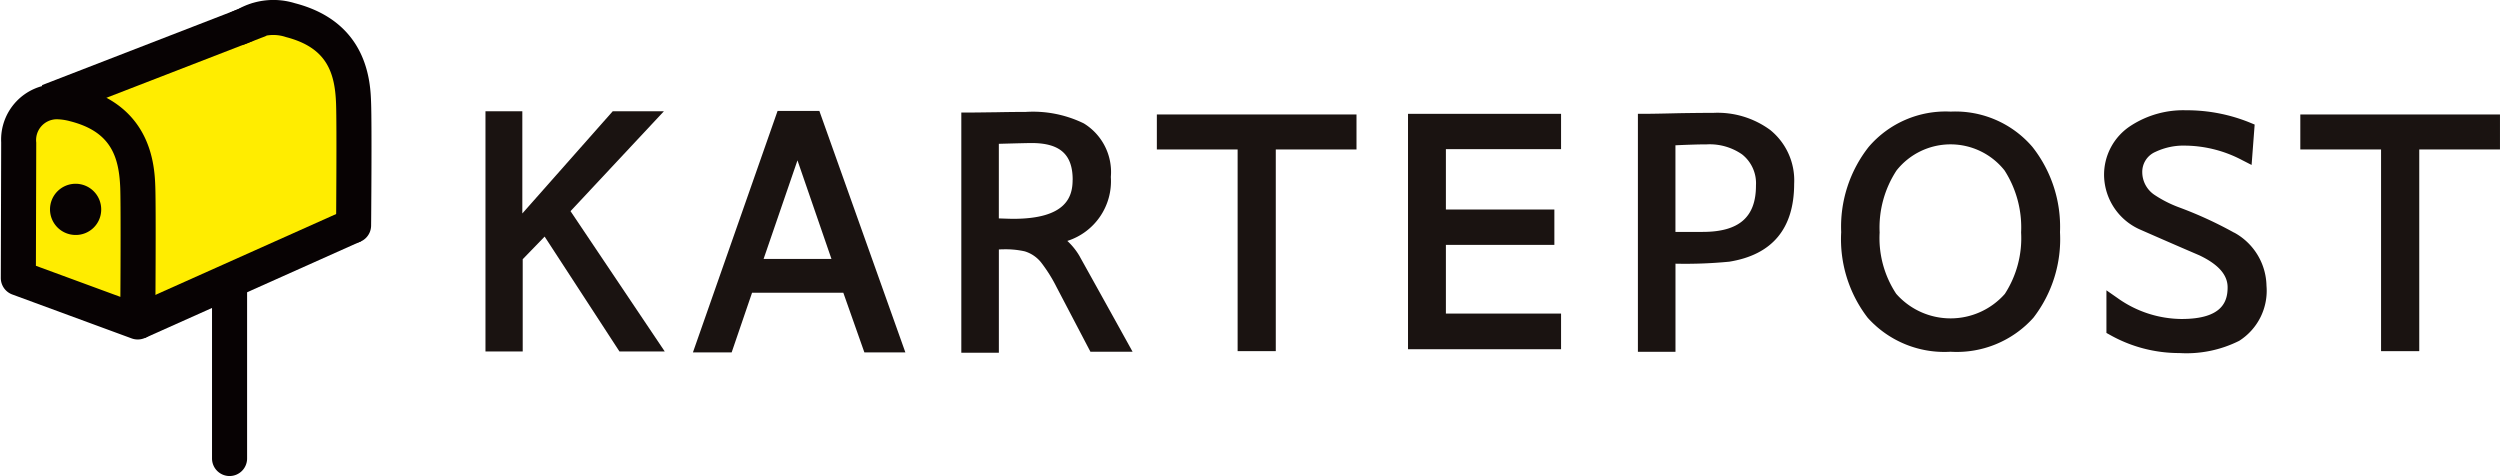
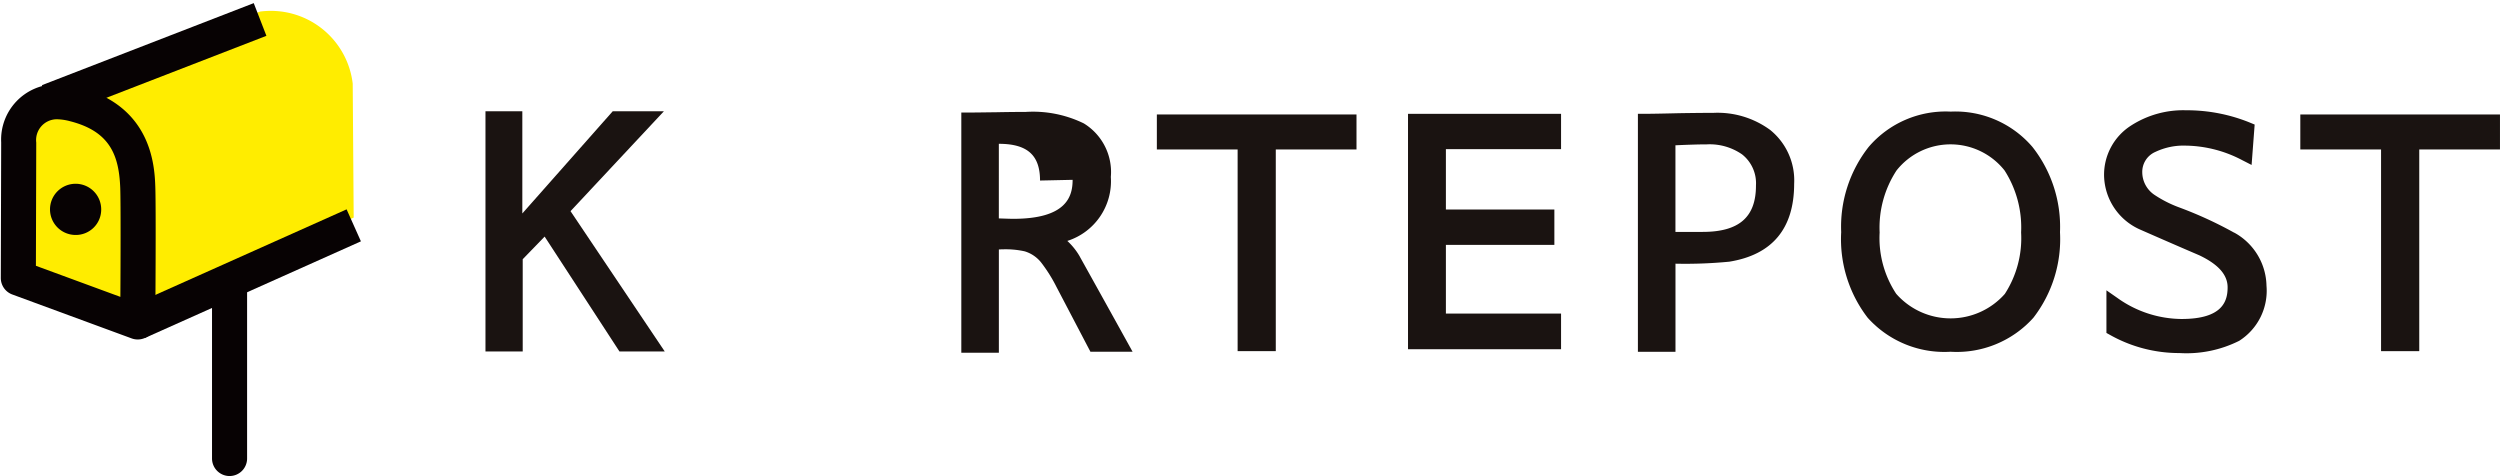
<svg xmlns="http://www.w3.org/2000/svg" width="183.816" height="34.999" viewBox="0 0 183.816 34.999">
  <defs>
    <clipPath id="a">
      <rect width="183.816" height="34.999" fill="none" />
    </clipPath>
  </defs>
  <path d="M32.009,4.33H28.247L21.6,11.844V4.33H18.89V21.989h2.738v-6.78l1.612-1.665,5.5,8.445H32.07L25.144,11.675Z" transform="translate(16.805 3.851)" fill="#1a1311" />
-   <path d="M33.186,4.318,26.962,22.071H29.81l1.5-4.388H38.02l1.549,4.388h3.014L36.259,4.318ZM32.158,15.2l2.491-7.249,2.5,7.249Z" transform="translate(23.986 3.84)" fill="#1a1311" />
  <g clip-path="url(#a)">
-     <path d="M46.124,15A4.851,4.851,0,0,0,45.2,13.84a4.607,4.607,0,0,0,3.2-4.7A4.194,4.194,0,0,0,46.413,5.2a8.51,8.51,0,0,0-4.272-.845c-.506,0-1.213.006-2.118.023-.984.013-1.686.023-2.105.023h-.512V22.06h2.761V14.469c.079-.006.166-.009.259-.009a6.477,6.477,0,0,1,1.642.146,2.451,2.451,0,0,1,1.207.82,11.12,11.12,0,0,1,1.134,1.808L46.9,21.99H50l-.421-.762q-2.3-4.152-3.456-6.224m-.533-5.656c0,1.23-.452,2.867-4.367,2.867-.159,0-.51-.011-1.058-.03V6.7q2.061-.057,2.4-.057c2.094,0,3.029.833,3.029,2.7" transform="translate(33.276 3.874)" fill="#1a1311" />
+     <path d="M46.124,15A4.851,4.851,0,0,0,45.2,13.84a4.607,4.607,0,0,0,3.2-4.7A4.194,4.194,0,0,0,46.413,5.2a8.51,8.51,0,0,0-4.272-.845c-.506,0-1.213.006-2.118.023-.984.013-1.686.023-2.105.023h-.512V22.06h2.761V14.469c.079-.006.166-.009.259-.009a6.477,6.477,0,0,1,1.642.146,2.451,2.451,0,0,1,1.207.82,11.12,11.12,0,0,1,1.134,1.808L46.9,21.99H50l-.421-.762q-2.3-4.152-3.456-6.224m-.533-5.656c0,1.23-.452,2.867-4.367,2.867-.159,0-.51-.011-1.058-.03V6.7c2.094,0,3.029.833,3.029,2.7" transform="translate(33.276 3.874)" fill="#1a1311" />
    <path d="M45.014,7.027h5.939V21.855h2.806V7.027h5.935V4.455H45.014Z" transform="translate(40.045 3.962)" fill="#1a1311" />
    <path d="M54.787,21.737H66.04V19.116H57.572V14.065h7.976v-2.6H57.572V7.026H66.04V4.43H54.787Z" transform="translate(48.739 3.94)" fill="#1a1311" />
    <path d="M73.43,5.628a6.538,6.538,0,0,0-4.142-1.236q-.964,0-2.543.025c-1.277.032-2.113.045-2.5.045h-.512v17.5h2.763V15.482a33.472,33.472,0,0,0,3.957-.147c3.165-.512,4.769-2.441,4.769-5.737a4.766,4.766,0,0,0-1.789-3.97M72.414,9.74c0,2.322-1.245,3.405-3.921,3.405h-2V6.777c.994-.045,1.75-.068,2.3-.068a4.179,4.179,0,0,1,2.6.737,2.7,2.7,0,0,1,1.02,2.294" transform="translate(56.696 3.906)" fill="#1a1311" />
    <path d="M79.684,4.343a7.451,7.451,0,0,0-6.024,2.6,9.492,9.492,0,0,0-2.018,6.264A9.469,9.469,0,0,0,73.59,19.5,7.576,7.576,0,0,0,79.684,22a7.568,7.568,0,0,0,6.09-2.5,9.451,9.451,0,0,0,1.956-6.292,9.489,9.489,0,0,0-2.024-6.264,7.458,7.458,0,0,0-6.022-2.6m3.993,13.4a5.324,5.324,0,0,1-7.991-.006,7.433,7.433,0,0,1-1.217-4.507A7.668,7.668,0,0,1,75.712,8.67a5.068,5.068,0,0,1,7.942,0,7.757,7.757,0,0,1,1.217,4.56,7.533,7.533,0,0,1-1.194,4.512" transform="translate(63.734 3.863)" fill="#1a1311" />
    <path d="M91.442,13.294a29.178,29.178,0,0,0-4.029-1.854,8.687,8.687,0,0,1-1.848-.937,2.017,2.017,0,0,1-.886-1.638,1.6,1.6,0,0,1,.966-1.514,4.823,4.823,0,0,1,2.209-.461,9.16,9.16,0,0,1,4.178,1.071l.686.35.225-2.97L92.6,5.2a12.29,12.29,0,0,0-4.7-.909,7.083,7.083,0,0,0-4.042,1.122,4.29,4.29,0,0,0-1.986,3.732,4.428,4.428,0,0,0,2.653,3.919c1.457.641,2.914,1.275,4.352,1.892,1.4.667,2.077,1.436,2.077,2.353,0,1-.35,2.328-3.382,2.328a8.2,8.2,0,0,1-4.728-1.551l-.8-.557v3.133l.263.146a10.352,10.352,0,0,0,5.108,1.334,8.643,8.643,0,0,0,4.391-.9,4.36,4.36,0,0,0,2.007-4.051,4.554,4.554,0,0,0-2.364-3.9" transform="translate(72.834 3.817)" fill="#1a1311" />
    <path d="M89.507,4.455V7.027h5.937v14.83h2.808V7.027h5.935V4.455Z" transform="translate(79.627 3.962)" fill="#1a1311" />
    <path d="M.713,19.475,9.5,22.7l15.871-7.094L25.3,5.76a6.062,6.062,0,0,0-6.814-5.3L2.189,6.813A9.777,9.777,0,0,0,.773,9.118Z" transform="translate(0.634 0.391)" fill="#ffed00" />
    <path d="M3.834,10.915A1.882,1.882,0,1,1,5.712,9.029a1.867,1.867,0,0,1-1.878,1.886" transform="translate(1.729 6.361)" fill="#070203" />
    <path d="M10.1,22.047a1.27,1.27,0,0,1-.444-.077L.876,18.739a1.288,1.288,0,0,1-.845-1.215L.059,7.552A4.076,4.076,0,0,1,4.137,3.276,6.627,6.627,0,0,1,5.768,3.5c5.412,1.389,5.571,5.871,5.624,7.343.059,1.663,0,9.59,0,9.926A1.288,1.288,0,0,1,10.1,22.047M2.612,16.63l6.211,2.285c.015-2.515.03-6.852-.009-7.982C8.727,8.516,8.069,6.751,5.125,6a3.956,3.956,0,0,0-.988-.144,1.529,1.529,0,0,0-1.5,1.712Z" transform="translate(0.028 2.913)" fill="#070203" />
-     <path d="M18.342,17.87h-.011a1.288,1.288,0,0,1-1.277-1.3c0-.074.059-7.294,0-8.9-.077-2.417-.737-4.18-3.685-4.943a2.888,2.888,0,0,0-2.475.295l-.5.214A1.289,1.289,0,0,1,9.4.861l.469-.2A5.352,5.352,0,0,1,14.015.234c5.421,1.4,5.567,5.879,5.614,7.349.062,1.655.006,8.709,0,9.008a1.29,1.29,0,0,1-1.289,1.279" transform="translate(7.657 -0.001)" fill="#070203" />
    <rect width="17.397" height="2.577" transform="translate(9.604 22.497) rotate(-24.103)" fill="#070203" />
    <rect width="16.703" height="2.578" transform="translate(3.081 6.262) rotate(-21.17)" fill="#070203" />
    <path d="M9.541,25.649A1.292,1.292,0,0,1,8.25,24.36V11.8a1.29,1.29,0,0,1,2.579,0V24.36a1.289,1.289,0,0,1-1.289,1.289" transform="translate(7.339 9.352)" fill="#070203" />
  </g>
</svg>